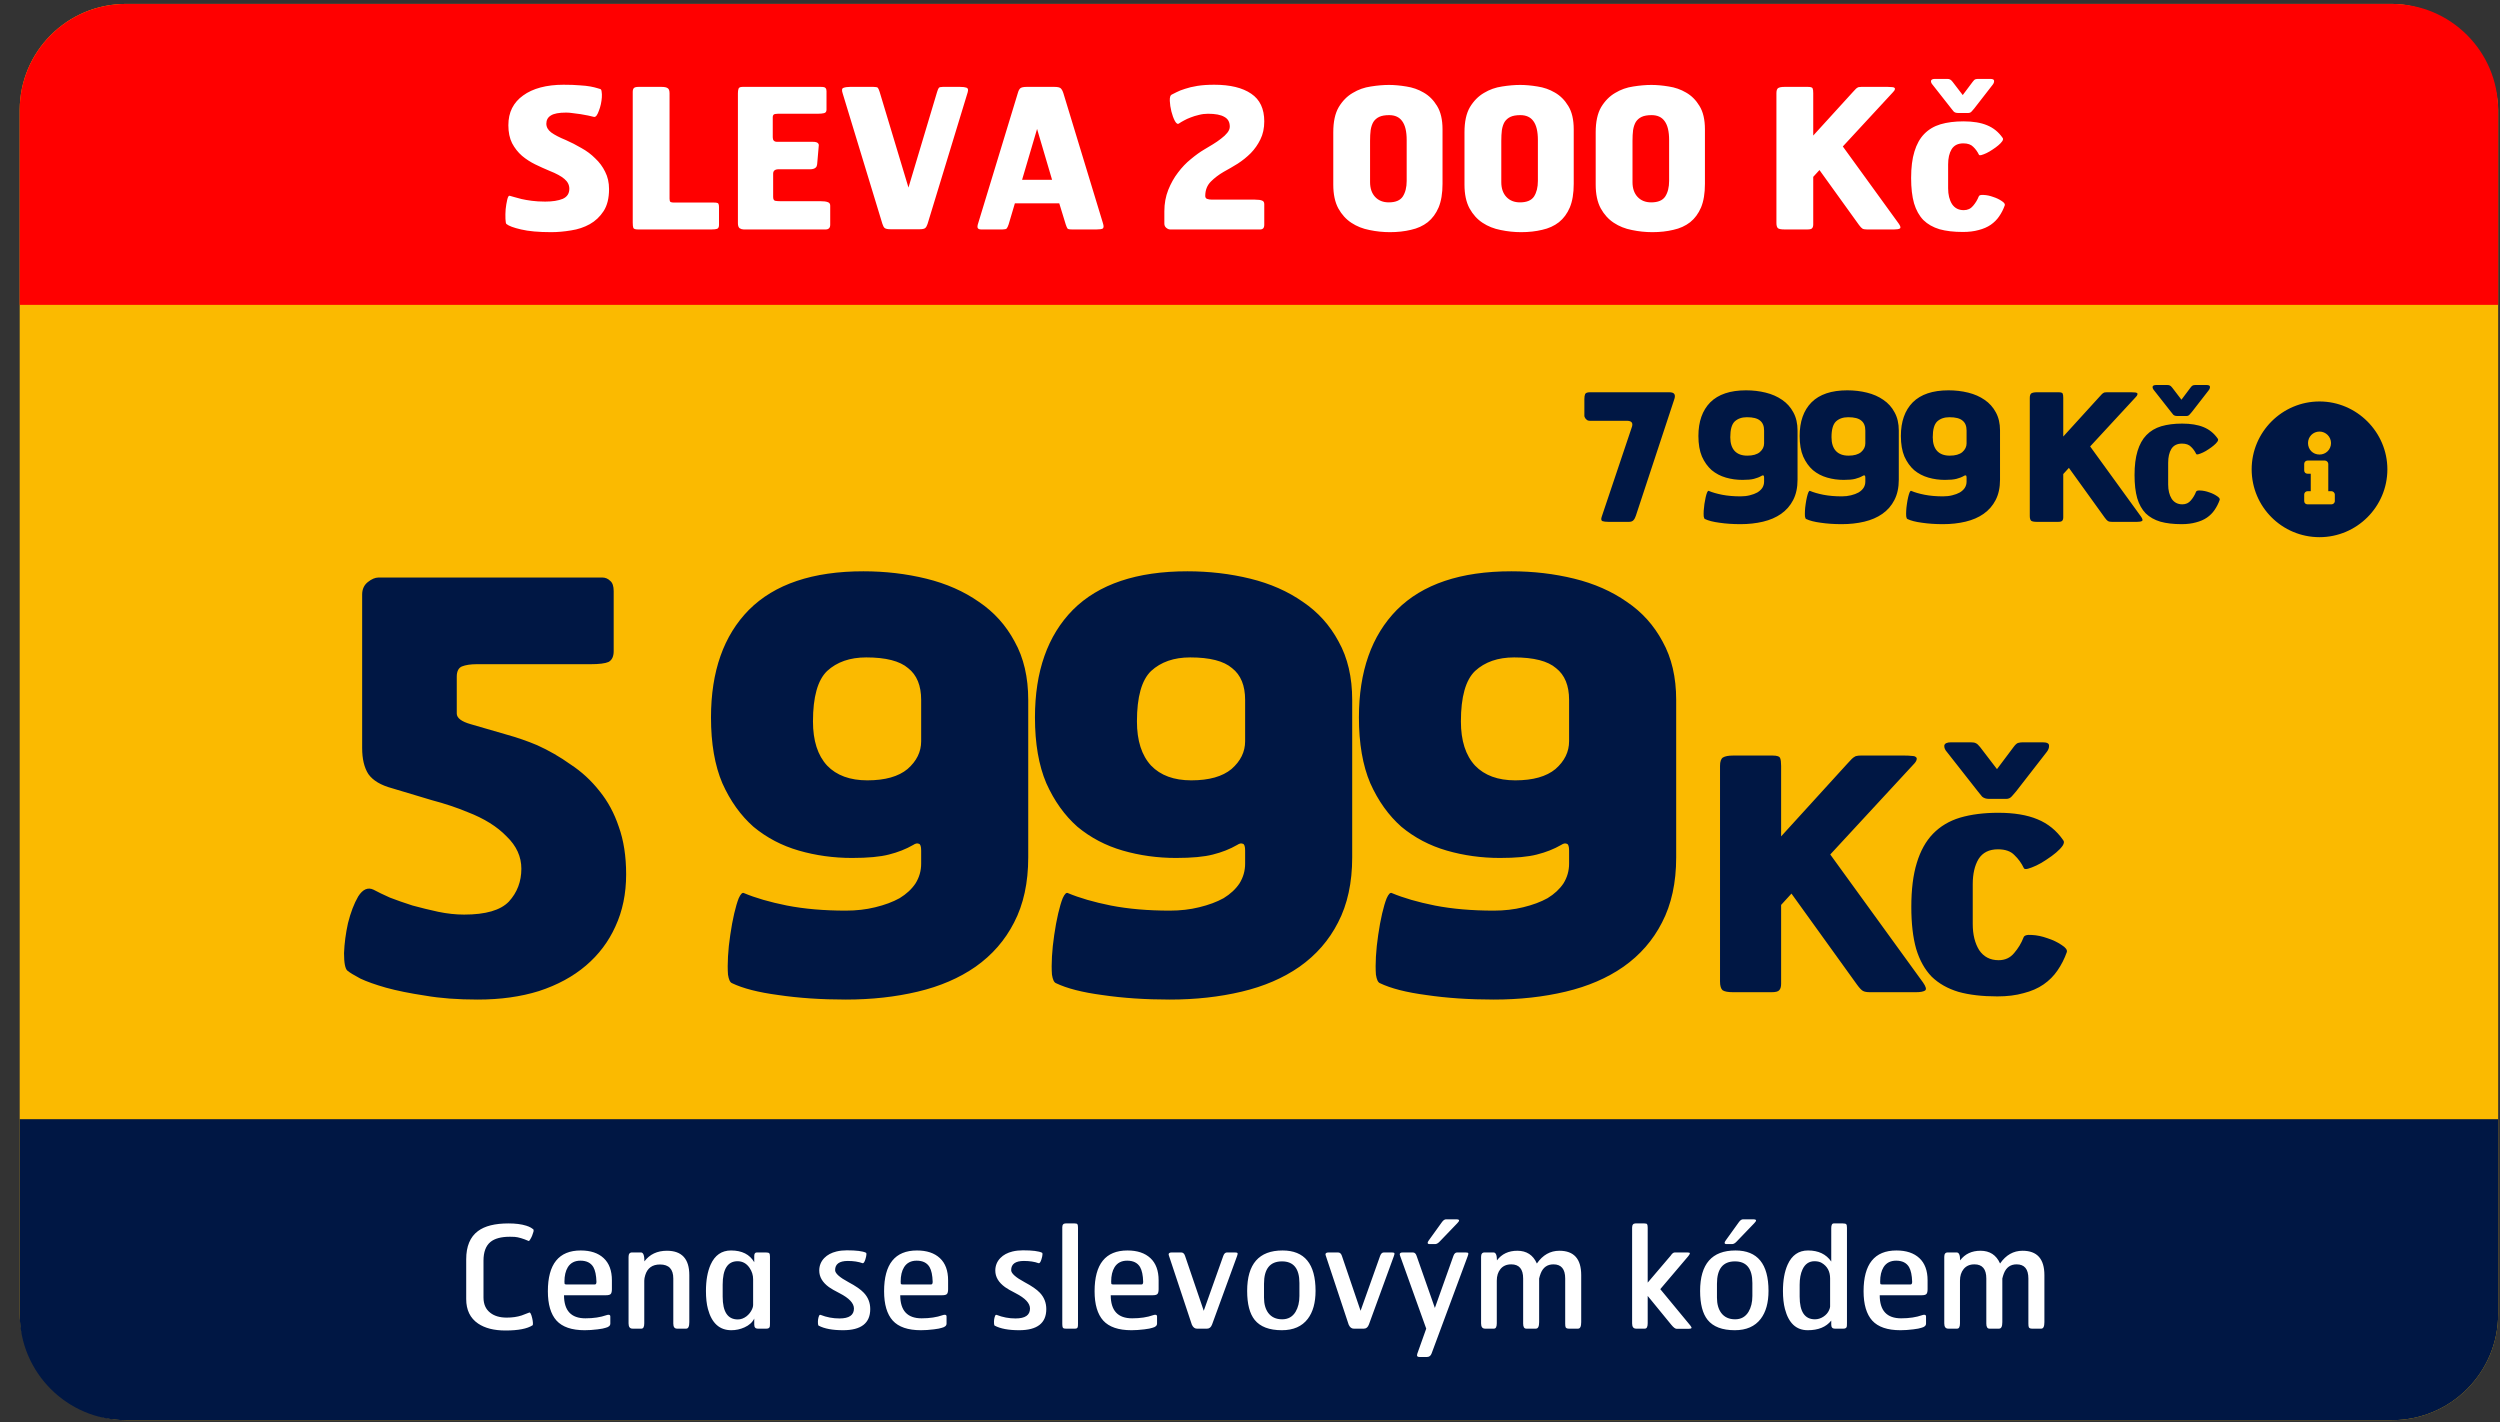
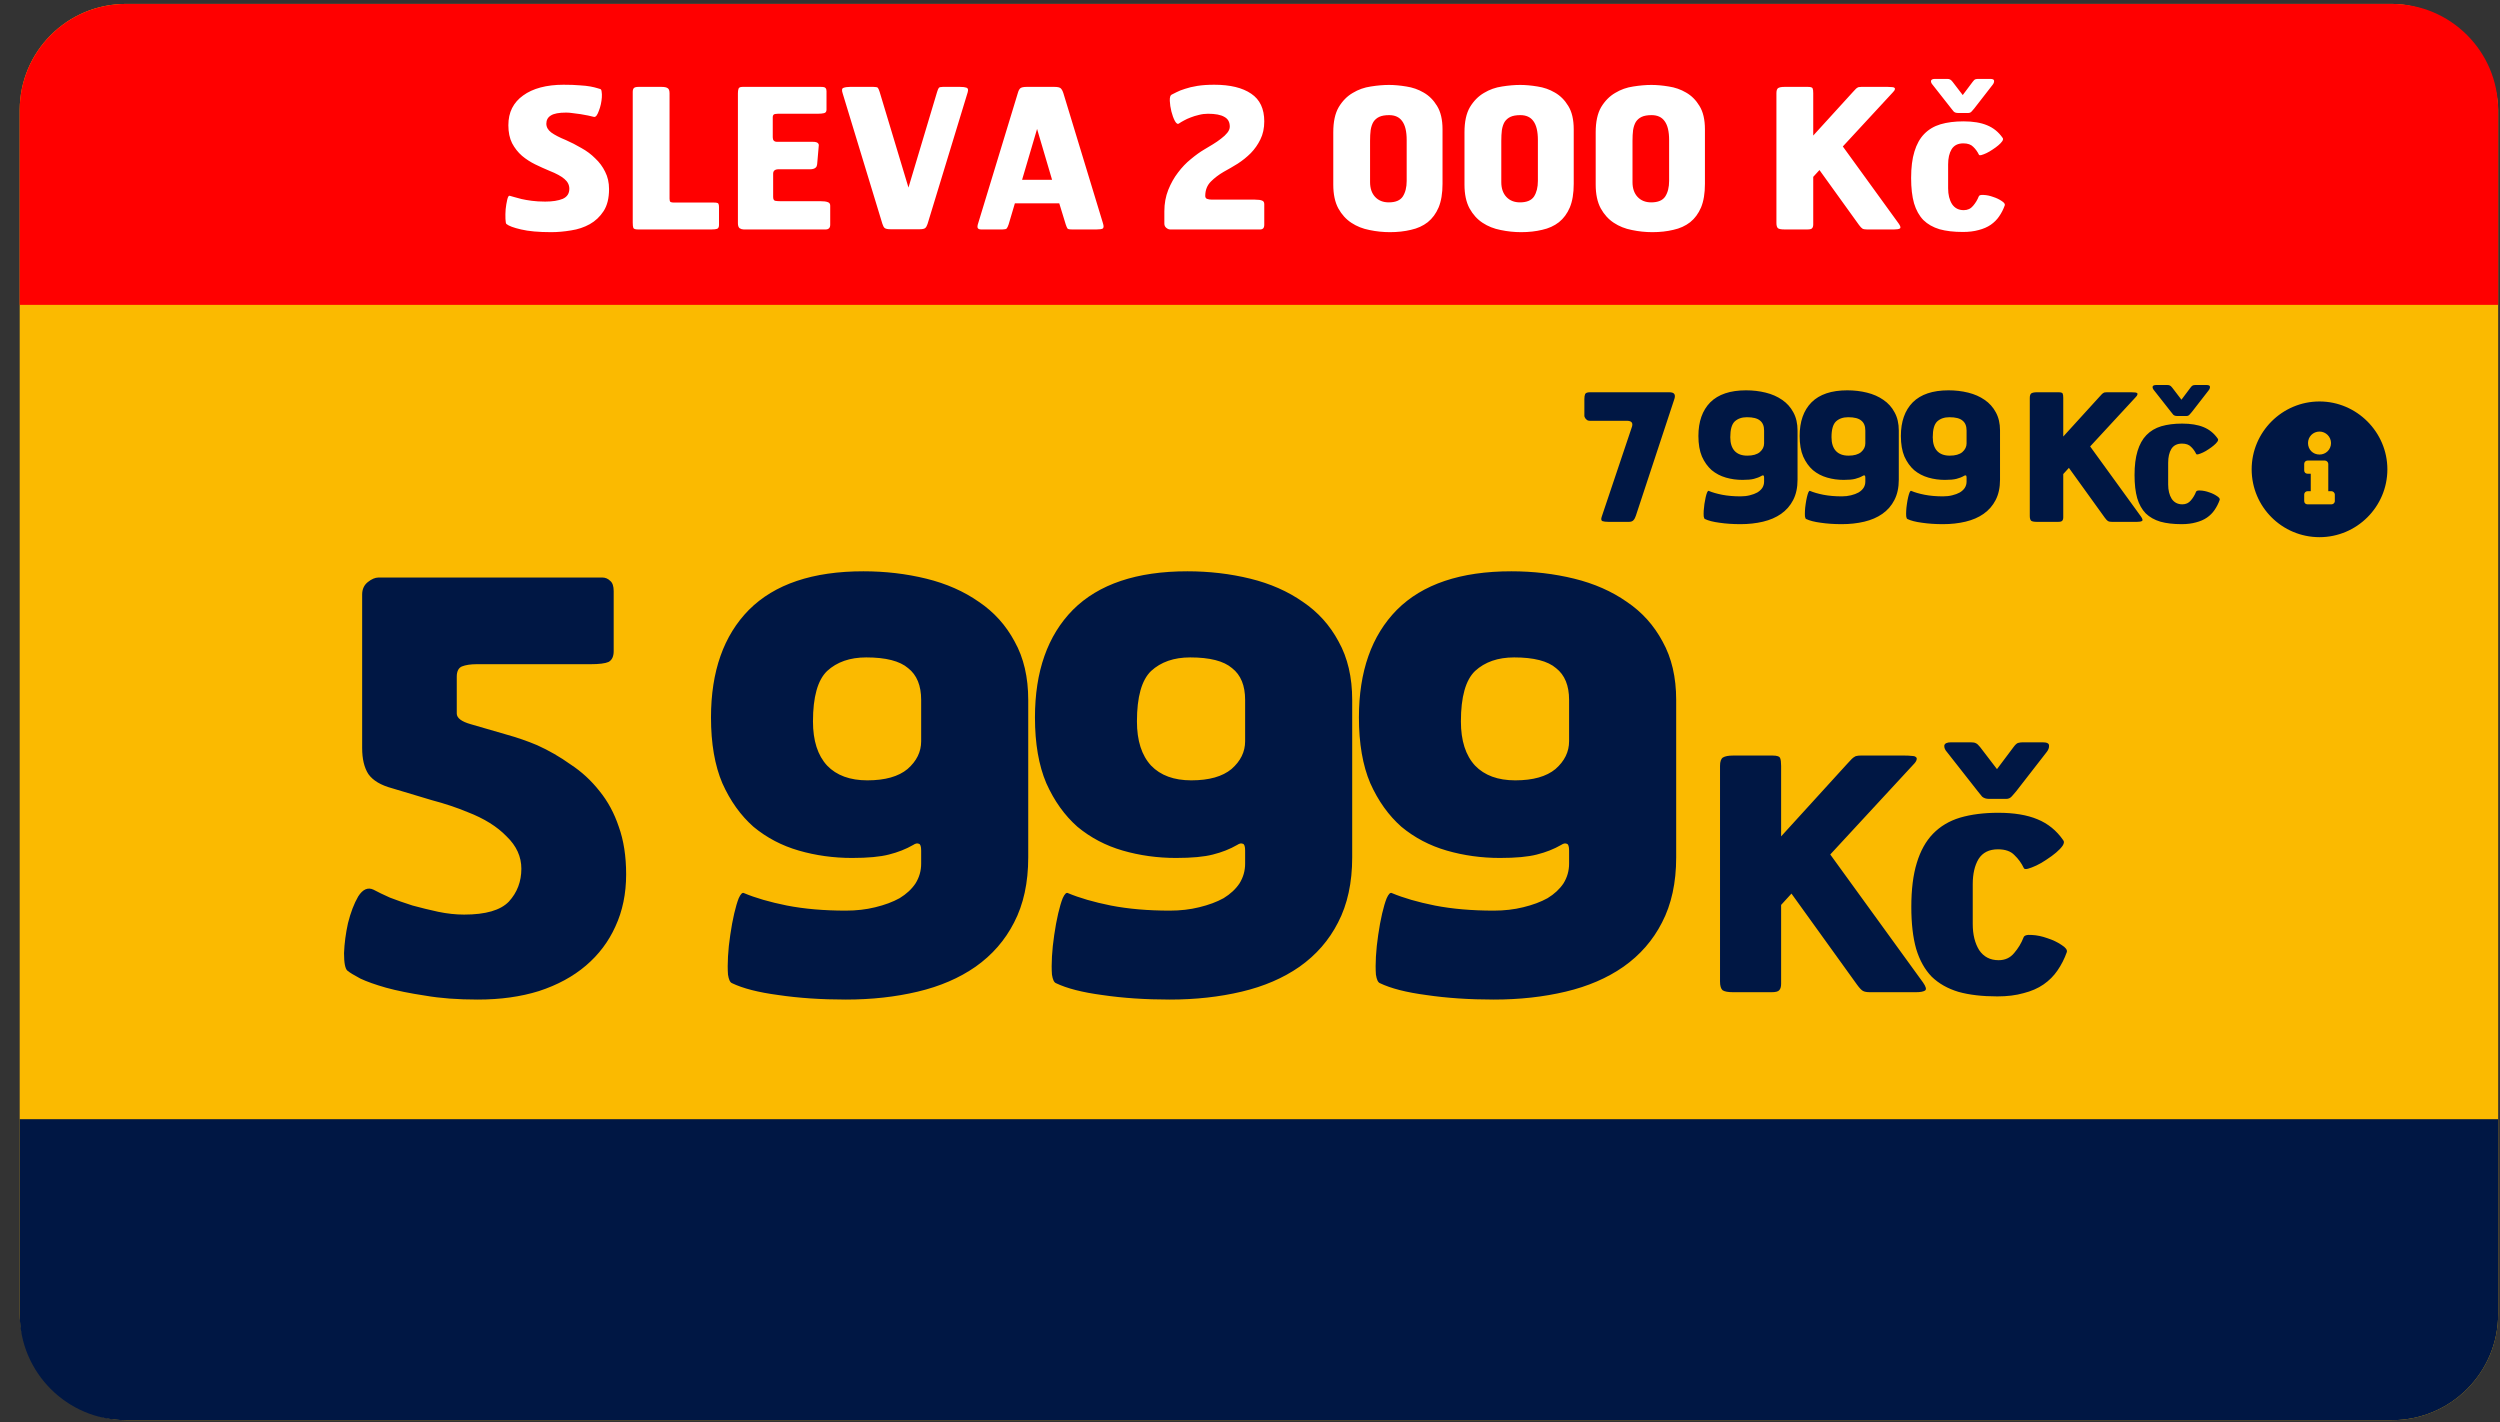
<svg xmlns="http://www.w3.org/2000/svg" width="116" height="66" viewBox="0 0 116 66" fill="none">
  <rect x="0" y="0" width="116" height="66" fill="#333333" stroke="none" />
  <rect x="0.914" y="0.182" width="115" height="65.714" rx="4.929" fill="#FBBA00" />
  <path d="M0.914 5.11C0.914 2.388 3.121 0.182 5.843 0.182H110.986C113.708 0.182 115.914 2.388 115.914 5.11V14.146H0.914V5.11Z" fill="#FF0000" />
  <path d="M115.914 60.967C115.914 63.689 113.708 65.896 110.986 65.896L5.843 65.896C3.121 65.896 0.914 63.689 0.914 60.967L0.914 51.931L115.914 51.931L115.914 60.967Z" fill="#001744" />
  <path d="M28.26 8.775C28.26 9.197 28.175 9.537 28.007 9.796C27.838 10.055 27.624 10.257 27.365 10.402C27.106 10.546 26.817 10.643 26.498 10.691C26.179 10.745 25.871 10.772 25.576 10.772C24.992 10.772 24.525 10.73 24.176 10.646C23.832 10.567 23.607 10.483 23.498 10.393C23.474 10.375 23.459 10.296 23.453 10.158C23.447 10.013 23.45 9.863 23.462 9.706C23.48 9.543 23.504 9.399 23.534 9.272C23.564 9.14 23.601 9.076 23.643 9.082C23.703 9.095 23.778 9.116 23.869 9.146C23.965 9.17 24.076 9.2 24.203 9.236C24.335 9.266 24.492 9.293 24.673 9.317C24.853 9.341 25.061 9.354 25.296 9.354C25.634 9.354 25.905 9.311 26.109 9.227C26.314 9.137 26.417 8.98 26.417 8.757C26.417 8.582 26.341 8.432 26.191 8.305C26.046 8.179 25.814 8.052 25.495 7.926C25.278 7.836 25.058 7.736 24.835 7.628C24.613 7.519 24.408 7.387 24.221 7.23C24.034 7.067 23.881 6.872 23.76 6.643C23.646 6.414 23.588 6.137 23.588 5.812C23.588 5.51 23.646 5.245 23.76 5.016C23.881 4.781 24.052 4.586 24.275 4.429C24.498 4.266 24.766 4.143 25.079 4.059C25.399 3.974 25.754 3.932 26.145 3.932C26.441 3.932 26.691 3.941 26.895 3.959C27.1 3.971 27.266 3.989 27.392 4.013C27.525 4.038 27.627 4.062 27.7 4.086C27.772 4.104 27.823 4.119 27.853 4.131C27.889 4.143 27.91 4.185 27.916 4.257C27.929 4.33 27.932 4.417 27.925 4.519C27.919 4.616 27.904 4.721 27.88 4.836C27.856 4.944 27.826 5.044 27.79 5.134C27.76 5.224 27.724 5.3 27.682 5.36C27.639 5.414 27.597 5.435 27.555 5.423C27.483 5.405 27.392 5.384 27.284 5.36C27.176 5.336 27.061 5.315 26.941 5.297C26.826 5.278 26.709 5.263 26.588 5.251C26.474 5.233 26.368 5.224 26.272 5.224C25.935 5.224 25.697 5.269 25.558 5.36C25.42 5.444 25.35 5.571 25.35 5.739C25.35 5.896 25.426 6.031 25.576 6.146C25.733 6.26 25.959 6.378 26.254 6.498C26.501 6.607 26.742 6.73 26.977 6.869C27.218 7.001 27.432 7.161 27.618 7.348C27.811 7.528 27.965 7.736 28.079 7.971C28.2 8.206 28.26 8.474 28.26 8.775ZM33.362 10.438C33.362 10.534 33.332 10.594 33.272 10.618C33.217 10.637 33.136 10.646 33.028 10.646H29.594C29.474 10.646 29.404 10.621 29.386 10.573C29.368 10.525 29.359 10.444 29.359 10.329V4.266C29.359 4.182 29.377 4.122 29.413 4.086C29.449 4.05 29.519 4.032 29.621 4.032H30.705C30.838 4.032 30.931 4.053 30.985 4.095C31.04 4.131 31.067 4.209 31.067 4.33V9.227C31.067 9.299 31.082 9.348 31.112 9.372C31.148 9.39 31.202 9.399 31.275 9.399H33.136C33.25 9.399 33.317 9.417 33.335 9.453C33.353 9.489 33.362 9.54 33.362 9.607V10.438ZM38.522 10.429C38.522 10.507 38.501 10.564 38.458 10.601C38.422 10.631 38.38 10.646 38.332 10.646H34.501C34.441 10.646 34.38 10.628 34.32 10.591C34.266 10.549 34.239 10.471 34.239 10.357V4.33C34.239 4.245 34.248 4.176 34.266 4.122C34.284 4.062 34.344 4.032 34.447 4.032H38.106C38.214 4.032 38.281 4.05 38.305 4.086C38.335 4.116 38.35 4.164 38.35 4.23V5.089C38.35 5.179 38.311 5.233 38.233 5.251C38.16 5.269 38.061 5.278 37.934 5.278H36.091C35.989 5.278 35.922 5.293 35.892 5.324C35.868 5.354 35.856 5.387 35.856 5.423V6.372C35.856 6.51 35.922 6.58 36.055 6.58H37.708C37.835 6.58 37.916 6.601 37.952 6.643C37.989 6.679 38.001 6.724 37.989 6.778L37.916 7.619C37.91 7.685 37.889 7.736 37.853 7.772C37.823 7.802 37.784 7.823 37.736 7.836C37.693 7.848 37.648 7.854 37.6 7.854C37.558 7.854 37.519 7.854 37.483 7.854H36.127C35.959 7.854 35.874 7.923 35.874 8.061V9.137C35.874 9.239 35.904 9.299 35.965 9.317C36.031 9.329 36.106 9.335 36.19 9.335H38.061C38.223 9.335 38.341 9.351 38.413 9.381C38.486 9.405 38.522 9.459 38.522 9.543V10.429ZM43.038 10.393C43.008 10.483 42.972 10.546 42.93 10.582C42.888 10.618 42.8 10.637 42.668 10.637H41.322C41.189 10.637 41.099 10.618 41.05 10.582C41.008 10.546 40.972 10.48 40.942 10.384L39.099 4.33C39.05 4.185 39.063 4.101 39.135 4.077C39.213 4.047 39.312 4.032 39.433 4.032H40.535C40.644 4.032 40.71 4.047 40.734 4.077C40.758 4.107 40.785 4.17 40.816 4.266L42.153 8.703L43.481 4.266C43.511 4.17 43.538 4.107 43.562 4.077C43.586 4.047 43.647 4.032 43.743 4.032H44.556C44.683 4.032 44.779 4.044 44.845 4.068C44.918 4.092 44.936 4.164 44.9 4.285L43.038 10.393ZM51.174 10.348C51.222 10.492 51.217 10.579 51.156 10.61C51.102 10.634 51.012 10.646 50.885 10.646H49.729C49.62 10.646 49.554 10.631 49.53 10.601C49.506 10.564 49.479 10.501 49.449 10.411L49.15 9.435H47.09L46.801 10.411C46.771 10.501 46.741 10.564 46.711 10.601C46.681 10.631 46.617 10.646 46.521 10.646H45.518C45.452 10.646 45.404 10.628 45.373 10.591C45.343 10.549 45.349 10.468 45.391 10.348L47.226 4.321C47.256 4.212 47.295 4.137 47.343 4.095C47.397 4.053 47.491 4.032 47.623 4.032H48.933C49.072 4.032 49.165 4.053 49.214 4.095C49.262 4.137 49.304 4.212 49.34 4.321L51.174 10.348ZM48.12 5.983L47.425 8.342H48.816L48.12 5.983ZM58.662 10.429C58.662 10.507 58.644 10.564 58.608 10.601C58.578 10.631 58.538 10.646 58.49 10.646H54.289C54.234 10.646 54.177 10.621 54.117 10.573C54.057 10.525 54.026 10.459 54.026 10.375V9.805C54.026 9.444 54.087 9.113 54.207 8.811C54.328 8.51 54.478 8.242 54.659 8.007C54.84 7.766 55.038 7.558 55.255 7.384C55.472 7.203 55.677 7.055 55.87 6.941C56.002 6.863 56.138 6.781 56.276 6.697C56.415 6.613 56.541 6.525 56.656 6.435C56.776 6.345 56.873 6.254 56.945 6.164C57.023 6.068 57.062 5.971 57.062 5.875C57.062 5.664 56.978 5.513 56.809 5.423C56.647 5.327 56.394 5.278 56.05 5.278C55.906 5.278 55.764 5.296 55.626 5.333C55.493 5.363 55.367 5.402 55.246 5.45C55.132 5.492 55.026 5.54 54.93 5.595C54.84 5.643 54.764 5.688 54.704 5.73C54.644 5.772 54.581 5.733 54.514 5.613C54.448 5.486 54.394 5.339 54.352 5.17C54.31 5.001 54.286 4.839 54.279 4.682C54.273 4.519 54.301 4.423 54.361 4.393C54.415 4.363 54.493 4.324 54.596 4.275C54.698 4.221 54.828 4.17 54.984 4.122C55.141 4.068 55.331 4.022 55.554 3.986C55.776 3.95 56.038 3.932 56.34 3.932C57.081 3.932 57.653 4.071 58.056 4.348C58.46 4.619 58.662 5.047 58.662 5.631C58.662 5.95 58.602 6.23 58.481 6.471C58.367 6.706 58.219 6.917 58.038 7.104C57.858 7.284 57.656 7.447 57.433 7.592C57.21 7.73 56.993 7.857 56.782 7.971C56.553 8.104 56.355 8.254 56.186 8.423C56.017 8.592 55.93 8.805 55.924 9.064C55.918 9.149 55.945 9.203 56.005 9.227C56.066 9.251 56.144 9.263 56.24 9.263H58.228C58.385 9.263 58.496 9.278 58.562 9.308C58.629 9.332 58.662 9.387 58.662 9.471V10.429ZM66.933 8.531C66.933 8.971 66.872 9.335 66.752 9.625C66.631 9.908 66.463 10.137 66.246 10.311C66.029 10.48 65.77 10.598 65.469 10.664C65.174 10.736 64.848 10.772 64.493 10.772C64.174 10.772 63.857 10.739 63.544 10.673C63.231 10.613 62.951 10.501 62.704 10.338C62.457 10.176 62.255 9.953 62.098 9.67C61.942 9.381 61.864 9.013 61.864 8.567V6.137C61.864 5.649 61.948 5.26 62.117 4.971C62.291 4.682 62.508 4.462 62.767 4.312C63.026 4.155 63.306 4.056 63.607 4.013C63.908 3.965 64.189 3.941 64.448 3.941C64.695 3.941 64.963 3.965 65.252 4.013C65.541 4.056 65.809 4.149 66.056 4.294C66.309 4.438 66.517 4.646 66.68 4.917C66.848 5.188 66.933 5.55 66.933 6.001V8.531ZM65.27 6.498C65.27 6.101 65.201 5.809 65.062 5.622C64.93 5.435 64.728 5.342 64.457 5.342C64.264 5.342 64.11 5.369 63.996 5.423C63.881 5.477 63.791 5.556 63.725 5.658C63.665 5.76 63.622 5.887 63.598 6.037C63.58 6.182 63.571 6.348 63.571 6.534V8.45C63.571 8.739 63.65 8.968 63.806 9.137C63.963 9.305 64.174 9.39 64.439 9.39C64.752 9.39 64.969 9.299 65.089 9.119C65.21 8.932 65.27 8.691 65.27 8.396V6.498ZM73.021 8.531C73.021 8.971 72.961 9.335 72.84 9.625C72.72 9.908 72.551 10.137 72.334 10.311C72.117 10.48 71.858 10.598 71.557 10.664C71.262 10.736 70.937 10.772 70.581 10.772C70.262 10.772 69.946 10.739 69.633 10.673C69.319 10.613 69.039 10.501 68.792 10.338C68.545 10.176 68.344 9.953 68.187 9.67C68.03 9.381 67.952 9.013 67.952 8.567V6.137C67.952 5.649 68.036 5.26 68.205 4.971C68.38 4.682 68.597 4.462 68.856 4.312C69.115 4.155 69.395 4.056 69.696 4.013C69.997 3.965 70.277 3.941 70.536 3.941C70.783 3.941 71.051 3.965 71.34 4.013C71.629 4.056 71.898 4.149 72.144 4.294C72.397 4.438 72.605 4.646 72.768 4.917C72.937 5.188 73.021 5.55 73.021 6.001V8.531ZM71.358 6.498C71.358 6.101 71.289 5.809 71.151 5.622C71.018 5.435 70.816 5.342 70.545 5.342C70.353 5.342 70.199 5.369 70.084 5.423C69.97 5.477 69.88 5.556 69.813 5.658C69.753 5.76 69.711 5.887 69.687 6.037C69.669 6.182 69.66 6.348 69.66 6.534V8.45C69.66 8.739 69.738 8.968 69.895 9.137C70.051 9.305 70.262 9.39 70.527 9.39C70.84 9.39 71.057 9.299 71.178 9.119C71.298 8.932 71.358 8.691 71.358 8.396V6.498ZM79.109 8.531C79.109 8.971 79.049 9.335 78.929 9.625C78.808 9.908 78.64 10.137 78.423 10.311C78.206 10.48 77.947 10.598 77.646 10.664C77.351 10.736 77.025 10.772 76.67 10.772C76.351 10.772 76.034 10.739 75.721 10.673C75.408 10.613 75.128 10.501 74.881 10.338C74.634 10.176 74.432 9.953 74.275 9.67C74.119 9.381 74.04 9.013 74.04 8.567V6.137C74.04 5.649 74.125 5.26 74.293 4.971C74.468 4.682 74.685 4.462 74.944 4.312C75.203 4.155 75.483 4.056 75.784 4.013C76.086 3.965 76.366 3.941 76.625 3.941C76.872 3.941 77.14 3.965 77.429 4.013C77.718 4.056 77.986 4.149 78.233 4.294C78.486 4.438 78.694 4.646 78.856 4.917C79.025 5.188 79.109 5.55 79.109 6.001V8.531ZM77.447 6.498C77.447 6.101 77.378 5.809 77.239 5.622C77.107 5.435 76.905 5.342 76.634 5.342C76.441 5.342 76.287 5.369 76.173 5.423C76.058 5.477 75.968 5.556 75.902 5.658C75.842 5.76 75.799 5.887 75.775 6.037C75.757 6.182 75.748 6.348 75.748 6.534V8.45C75.748 8.739 75.826 8.968 75.983 9.137C76.14 9.305 76.351 9.39 76.616 9.39C76.929 9.39 77.146 9.299 77.266 9.119C77.387 8.932 77.447 8.691 77.447 8.396V6.498ZM88.101 10.375C88.185 10.495 88.203 10.57 88.155 10.601C88.107 10.631 88.022 10.646 87.902 10.646H86.619C86.528 10.646 86.462 10.634 86.42 10.61C86.378 10.585 86.324 10.528 86.257 10.438L84.423 7.89L84.134 8.206V10.411C84.134 10.495 84.116 10.555 84.08 10.591C84.05 10.628 83.98 10.646 83.872 10.646H82.788C82.649 10.646 82.553 10.628 82.499 10.591C82.45 10.549 82.426 10.468 82.426 10.348V4.321C82.426 4.2 82.453 4.122 82.507 4.086C82.568 4.05 82.661 4.032 82.788 4.032H83.899C84.019 4.032 84.089 4.056 84.107 4.104C84.125 4.146 84.134 4.218 84.134 4.321V6.29L85.977 4.266C86.031 4.206 86.074 4.161 86.104 4.131C86.134 4.101 86.161 4.08 86.185 4.068C86.209 4.05 86.233 4.041 86.257 4.041C86.281 4.035 86.315 4.032 86.357 4.032H87.595C87.661 4.032 87.721 4.035 87.775 4.041C87.829 4.041 87.869 4.05 87.893 4.068C87.923 4.086 87.932 4.113 87.92 4.149C87.914 4.185 87.881 4.233 87.82 4.294L85.507 6.796L88.101 10.375ZM93.022 9.525C92.956 9.712 92.869 9.884 92.76 10.04C92.658 10.191 92.528 10.32 92.372 10.429C92.215 10.537 92.028 10.618 91.812 10.673C91.601 10.733 91.357 10.763 91.08 10.763C90.658 10.763 90.297 10.721 89.995 10.637C89.694 10.546 89.444 10.405 89.246 10.212C89.053 10.013 88.908 9.754 88.812 9.435C88.721 9.116 88.676 8.724 88.676 8.26C88.676 7.772 88.727 7.363 88.83 7.031C88.932 6.694 89.083 6.423 89.282 6.218C89.486 6.007 89.739 5.857 90.041 5.766C90.348 5.676 90.703 5.631 91.107 5.631C91.547 5.631 91.911 5.691 92.2 5.812C92.495 5.932 92.736 6.128 92.923 6.399C92.953 6.435 92.947 6.486 92.905 6.552C92.863 6.613 92.802 6.676 92.724 6.742C92.646 6.808 92.556 6.875 92.453 6.941C92.357 7.007 92.263 7.061 92.173 7.104C92.083 7.146 92.004 7.176 91.938 7.194C91.872 7.212 91.833 7.206 91.821 7.176C91.754 7.037 91.667 6.917 91.559 6.814C91.456 6.706 91.303 6.652 91.098 6.652C90.851 6.652 90.67 6.742 90.556 6.923C90.447 7.104 90.393 7.339 90.393 7.628V8.739C90.393 9.034 90.453 9.278 90.574 9.471C90.7 9.658 90.881 9.751 91.116 9.751C91.297 9.751 91.441 9.685 91.55 9.552C91.664 9.42 91.751 9.275 91.812 9.119C91.83 9.058 91.908 9.034 92.046 9.046C92.185 9.052 92.33 9.082 92.48 9.137C92.631 9.185 92.763 9.248 92.878 9.326C92.992 9.399 93.04 9.465 93.022 9.525ZM91.604 5.034C91.568 5.077 91.528 5.122 91.486 5.17C91.444 5.218 91.393 5.242 91.333 5.242H90.845C90.766 5.242 90.703 5.221 90.655 5.179C90.613 5.131 90.574 5.083 90.538 5.034L89.679 3.941C89.619 3.875 89.592 3.812 89.598 3.751C89.61 3.691 89.673 3.661 89.788 3.661H90.339C90.405 3.661 90.453 3.67 90.483 3.688C90.513 3.7 90.553 3.736 90.601 3.797L91.071 4.411L91.531 3.797C91.58 3.73 91.622 3.691 91.658 3.679C91.7 3.667 91.745 3.661 91.793 3.661H92.345C92.465 3.661 92.525 3.691 92.525 3.751C92.531 3.812 92.507 3.875 92.453 3.941L91.604 5.034Z" fill="white" />
  <path d="M29.053 40.571C29.053 41.465 28.887 42.271 28.554 42.989C28.238 43.69 27.783 44.295 27.187 44.803C26.591 45.311 25.864 45.706 25.005 45.986C24.164 46.249 23.218 46.38 22.166 46.38C21.238 46.38 20.423 46.319 19.722 46.196C19.021 46.091 18.416 45.968 17.908 45.828C17.418 45.688 17.023 45.548 16.725 45.408C16.427 45.25 16.226 45.127 16.121 45.04C16.016 44.952 15.963 44.68 15.963 44.225C15.981 43.769 16.042 43.305 16.147 42.832C16.27 42.341 16.427 41.929 16.62 41.596C16.831 41.263 17.067 41.158 17.33 41.281C17.523 41.386 17.777 41.508 18.092 41.649C18.408 41.771 18.758 41.894 19.144 42.017C19.529 42.122 19.923 42.218 20.326 42.306C20.747 42.394 21.15 42.437 21.536 42.437C22.535 42.437 23.227 42.236 23.612 41.833C23.998 41.412 24.191 40.904 24.191 40.308C24.191 39.747 23.963 39.248 23.507 38.81C23.069 38.354 22.464 37.977 21.693 37.68C21.185 37.469 20.633 37.285 20.037 37.128C19.442 36.952 18.828 36.768 18.197 36.576C17.672 36.435 17.304 36.216 17.093 35.918C16.901 35.62 16.804 35.218 16.804 34.709V27.586C16.804 27.34 16.892 27.148 17.067 27.008C17.242 26.867 17.409 26.797 17.567 26.797H27.949C28.09 26.797 28.212 26.85 28.317 26.955C28.422 27.043 28.475 27.2 28.475 27.428V30.214C28.475 30.46 28.396 30.626 28.238 30.714C28.081 30.784 27.8 30.819 27.397 30.819H22.114C21.834 30.819 21.606 30.854 21.43 30.924C21.273 30.994 21.194 31.152 21.194 31.397V33.106C21.194 33.316 21.413 33.483 21.851 33.605C22.447 33.781 22.99 33.938 23.481 34.078C23.989 34.219 24.471 34.385 24.927 34.578C25.47 34.823 25.987 35.121 26.477 35.472C26.985 35.804 27.432 36.216 27.818 36.707C28.203 37.18 28.501 37.732 28.712 38.363C28.939 38.994 29.053 39.73 29.053 40.571ZM47.71 39.782C47.71 40.956 47.491 41.964 47.053 42.805C46.633 43.629 46.037 44.312 45.266 44.856C44.512 45.381 43.618 45.767 42.584 46.012C41.551 46.258 40.438 46.38 39.246 46.38C38.107 46.38 37.065 46.31 36.118 46.17C35.19 46.047 34.471 45.863 33.963 45.618C33.875 45.583 33.814 45.451 33.779 45.224C33.761 44.978 33.761 44.698 33.779 44.382C33.796 44.067 33.831 43.734 33.884 43.384C33.937 43.016 33.998 42.683 34.068 42.385C34.138 42.087 34.208 41.85 34.278 41.675C34.366 41.482 34.445 41.403 34.515 41.438C35.058 41.666 35.724 41.859 36.513 42.017C37.319 42.174 38.23 42.253 39.246 42.253C39.737 42.253 40.193 42.201 40.613 42.096C41.051 41.99 41.428 41.85 41.743 41.675C42.059 41.482 42.304 41.254 42.479 40.992C42.655 40.711 42.742 40.404 42.742 40.072V39.467C42.742 39.274 42.707 39.169 42.637 39.152C42.567 39.117 42.479 39.134 42.374 39.204C42.041 39.397 41.664 39.546 41.244 39.651C40.841 39.756 40.271 39.809 39.535 39.809C38.677 39.809 37.853 39.695 37.065 39.467C36.276 39.239 35.575 38.871 34.962 38.363C34.366 37.837 33.884 37.163 33.516 36.339C33.166 35.515 32.99 34.499 32.99 33.29C32.99 31.152 33.577 29.487 34.751 28.296C35.943 27.104 37.713 26.508 40.061 26.508C41.078 26.508 42.05 26.622 42.979 26.85C43.908 27.078 44.722 27.437 45.423 27.928C46.124 28.401 46.676 29.014 47.079 29.768C47.5 30.521 47.71 31.424 47.71 32.475V39.782ZM42.742 32.475C42.742 31.809 42.541 31.318 42.138 31.003C41.752 30.67 41.104 30.504 40.193 30.504C39.439 30.504 38.834 30.714 38.379 31.134C37.941 31.555 37.722 32.335 37.722 33.474C37.722 34.368 37.941 35.051 38.379 35.524C38.817 35.98 39.439 36.208 40.245 36.208C41.069 36.208 41.691 36.032 42.111 35.682C42.532 35.314 42.742 34.885 42.742 34.394V32.475ZM62.742 39.782C62.742 40.956 62.523 41.964 62.085 42.805C61.665 43.629 61.069 44.312 60.298 44.856C59.544 45.381 58.651 45.767 57.617 46.012C56.583 46.258 55.47 46.38 54.278 46.38C53.139 46.38 52.097 46.31 51.15 46.17C50.222 46.047 49.503 45.863 48.995 45.618C48.907 45.583 48.846 45.451 48.811 45.224C48.793 44.978 48.793 44.698 48.811 44.382C48.828 44.067 48.864 43.734 48.916 43.384C48.969 43.016 49.03 42.683 49.1 42.385C49.17 42.087 49.24 41.85 49.31 41.675C49.398 41.482 49.477 41.403 49.547 41.438C50.09 41.666 50.756 41.859 51.545 42.017C52.351 42.174 53.262 42.253 54.278 42.253C54.769 42.253 55.225 42.201 55.645 42.096C56.083 41.99 56.46 41.85 56.776 41.675C57.091 41.482 57.336 41.254 57.511 40.992C57.687 40.711 57.774 40.404 57.774 40.072V39.467C57.774 39.274 57.739 39.169 57.669 39.152C57.599 39.117 57.511 39.134 57.406 39.204C57.073 39.397 56.697 39.546 56.276 39.651C55.873 39.756 55.303 39.809 54.568 39.809C53.709 39.809 52.885 39.695 52.097 39.467C51.308 39.239 50.607 38.871 49.994 38.363C49.398 37.837 48.916 37.163 48.548 36.339C48.198 35.515 48.022 34.499 48.022 33.29C48.022 31.152 48.609 29.487 49.783 28.296C50.975 27.104 52.745 26.508 55.093 26.508C56.11 26.508 57.082 26.622 58.011 26.85C58.94 27.078 59.755 27.437 60.456 27.928C61.156 28.401 61.708 29.014 62.111 29.768C62.532 30.521 62.742 31.424 62.742 32.475V39.782ZM57.774 32.475C57.774 31.809 57.573 31.318 57.17 31.003C56.784 30.67 56.136 30.504 55.225 30.504C54.471 30.504 53.867 30.714 53.411 31.134C52.973 31.555 52.754 32.335 52.754 33.474C52.754 34.368 52.973 35.051 53.411 35.524C53.849 35.98 54.471 36.208 55.277 36.208C56.101 36.208 56.723 36.032 57.144 35.682C57.564 35.314 57.774 34.885 57.774 34.394V32.475ZM77.775 39.782C77.775 40.956 77.555 41.964 77.117 42.805C76.697 43.629 76.101 44.312 75.33 44.856C74.576 45.381 73.683 45.767 72.649 46.012C71.615 46.258 70.502 46.38 69.311 46.38C68.171 46.38 67.129 46.31 66.183 46.17C65.254 46.047 64.535 45.863 64.027 45.618C63.939 45.583 63.878 45.451 63.843 45.224C63.825 44.978 63.825 44.698 63.843 44.382C63.861 44.067 63.896 43.734 63.948 43.384C64.001 43.016 64.062 42.683 64.132 42.385C64.202 42.087 64.272 41.85 64.343 41.675C64.43 41.482 64.509 41.403 64.579 41.438C65.122 41.666 65.788 41.859 66.577 42.017C67.383 42.174 68.294 42.253 69.311 42.253C69.801 42.253 70.257 42.201 70.677 42.096C71.115 41.99 71.492 41.85 71.808 41.675C72.123 41.482 72.368 41.254 72.544 40.992C72.719 40.711 72.806 40.404 72.806 40.072V39.467C72.806 39.274 72.771 39.169 72.701 39.152C72.631 39.117 72.544 39.134 72.439 39.204C72.106 39.397 71.729 39.546 71.308 39.651C70.905 39.756 70.336 39.809 69.6 39.809C68.741 39.809 67.917 39.695 67.129 39.467C66.34 39.239 65.639 38.871 65.026 38.363C64.43 37.837 63.948 37.163 63.58 36.339C63.23 35.515 63.054 34.499 63.054 33.29C63.054 31.152 63.642 29.487 64.816 28.296C66.007 27.104 67.777 26.508 70.125 26.508C71.142 26.508 72.114 26.622 73.043 26.85C73.972 27.078 74.787 27.437 75.488 27.928C76.189 28.401 76.741 29.014 77.144 29.768C77.564 30.521 77.775 31.424 77.775 32.475V39.782ZM72.806 32.475C72.806 31.809 72.605 31.318 72.202 31.003C71.816 30.67 71.168 30.504 70.257 30.504C69.503 30.504 68.899 30.714 68.443 31.134C68.005 31.555 67.786 32.335 67.786 33.474C67.786 34.368 68.005 35.051 68.443 35.524C68.881 35.98 69.503 36.208 70.309 36.208C71.133 36.208 71.755 36.032 72.176 35.682C72.596 35.314 72.806 34.885 72.806 34.394V32.475ZM89.229 45.588C89.369 45.788 89.399 45.913 89.319 45.963C89.239 46.013 89.099 46.038 88.899 46.038H86.769C86.619 46.038 86.509 46.018 86.439 45.978C86.369 45.938 86.279 45.843 86.169 45.693L83.124 41.463L82.644 41.988V45.648C82.644 45.788 82.614 45.888 82.554 45.948C82.504 46.008 82.389 46.038 82.209 46.038H80.409C80.179 46.038 80.019 46.008 79.929 45.948C79.849 45.878 79.809 45.743 79.809 45.543V35.538C79.809 35.338 79.854 35.208 79.944 35.148C80.044 35.088 80.199 35.058 80.409 35.058H82.254C82.454 35.058 82.569 35.098 82.599 35.178C82.629 35.248 82.644 35.368 82.644 35.538V38.808L85.704 35.448C85.794 35.348 85.864 35.273 85.914 35.223C85.964 35.173 86.009 35.138 86.049 35.118C86.089 35.088 86.129 35.073 86.169 35.073C86.209 35.063 86.264 35.058 86.334 35.058H88.389C88.499 35.058 88.599 35.063 88.689 35.073C88.779 35.073 88.844 35.088 88.884 35.118C88.934 35.148 88.949 35.193 88.929 35.253C88.919 35.313 88.864 35.393 88.764 35.493L84.924 39.648L89.229 45.588ZM95.9 44.178C95.79 44.488 95.645 44.773 95.465 45.033C95.295 45.283 95.08 45.498 94.82 45.678C94.56 45.858 94.25 45.993 93.89 46.083C93.54 46.183 93.135 46.233 92.675 46.233C91.975 46.233 91.375 46.163 90.875 46.023C90.375 45.873 89.96 45.638 89.63 45.318C89.31 44.988 89.07 44.558 88.91 44.028C88.76 43.498 88.685 42.848 88.685 42.078C88.685 41.268 88.77 40.588 88.94 40.038C89.11 39.478 89.36 39.028 89.69 38.688C90.03 38.338 90.45 38.088 90.95 37.938C91.46 37.788 92.05 37.713 92.72 37.713C93.45 37.713 94.055 37.813 94.535 38.013C95.025 38.213 95.425 38.538 95.735 38.988C95.785 39.048 95.775 39.133 95.705 39.243C95.635 39.343 95.535 39.448 95.405 39.558C95.275 39.668 95.125 39.778 94.955 39.888C94.795 39.998 94.64 40.088 94.49 40.158C94.34 40.228 94.21 40.278 94.1 40.308C93.99 40.338 93.925 40.328 93.905 40.278C93.795 40.048 93.65 39.848 93.47 39.678C93.3 39.498 93.045 39.408 92.705 39.408C92.295 39.408 91.995 39.558 91.805 39.858C91.625 40.158 91.535 40.548 91.535 41.028V42.873C91.535 43.363 91.635 43.768 91.835 44.088C92.045 44.398 92.345 44.553 92.735 44.553C93.035 44.553 93.275 44.443 93.455 44.223C93.645 44.003 93.79 43.763 93.89 43.503C93.92 43.403 94.05 43.363 94.28 43.383C94.51 43.393 94.75 43.443 95 43.533C95.25 43.613 95.47 43.718 95.66 43.848C95.85 43.968 95.93 44.078 95.9 44.178ZM93.545 36.723C93.485 36.793 93.42 36.868 93.35 36.948C93.28 37.028 93.195 37.068 93.095 37.068H92.285C92.155 37.068 92.05 37.033 91.97 36.963C91.9 36.883 91.835 36.803 91.775 36.723L90.35 34.908C90.25 34.798 90.205 34.693 90.215 34.593C90.235 34.493 90.34 34.443 90.53 34.443H91.445C91.555 34.443 91.635 34.458 91.685 34.488C91.735 34.508 91.8 34.568 91.88 34.668L92.66 35.688L93.425 34.668C93.505 34.558 93.575 34.493 93.635 34.473C93.705 34.453 93.78 34.443 93.86 34.443H94.775C94.975 34.443 95.075 34.493 95.075 34.593C95.085 34.693 95.045 34.798 94.955 34.908L93.545 36.723Z" fill="#001744" />
  <path d="M75.905 23.927C75.878 24.014 75.84 24.085 75.79 24.14C75.746 24.189 75.678 24.214 75.585 24.214H74.632C74.512 24.214 74.418 24.203 74.353 24.181C74.293 24.154 74.282 24.085 74.32 23.976L75.725 19.795C75.779 19.614 75.697 19.524 75.478 19.524H73.761C73.712 19.524 73.671 19.513 73.638 19.491C73.611 19.469 73.586 19.444 73.564 19.417C73.548 19.39 73.534 19.365 73.523 19.343C73.518 19.316 73.515 19.299 73.515 19.294V18.513C73.515 18.42 73.526 18.346 73.548 18.291C73.575 18.231 73.649 18.201 73.769 18.201H77.45C77.576 18.201 77.655 18.229 77.688 18.283C77.721 18.333 77.723 18.404 77.696 18.497L75.905 23.927ZM83.406 22.259C83.406 22.626 83.338 22.941 83.201 23.204C83.069 23.461 82.883 23.675 82.642 23.844C82.407 24.009 82.127 24.129 81.804 24.206C81.481 24.282 81.133 24.321 80.761 24.321C80.405 24.321 80.079 24.299 79.784 24.255C79.493 24.217 79.269 24.159 79.11 24.083C79.083 24.072 79.064 24.031 79.052 23.959C79.047 23.883 79.047 23.795 79.052 23.697C79.058 23.598 79.069 23.494 79.085 23.384C79.102 23.269 79.121 23.165 79.143 23.072C79.165 22.979 79.187 22.905 79.209 22.85C79.236 22.79 79.261 22.766 79.282 22.776C79.452 22.848 79.66 22.908 79.907 22.957C80.159 23.006 80.444 23.031 80.761 23.031C80.914 23.031 81.057 23.015 81.188 22.982C81.325 22.949 81.443 22.905 81.541 22.85C81.64 22.79 81.717 22.719 81.772 22.637C81.826 22.549 81.854 22.453 81.854 22.349V22.16C81.854 22.1 81.843 22.067 81.821 22.062C81.799 22.051 81.772 22.056 81.739 22.078C81.635 22.139 81.517 22.185 81.385 22.218C81.259 22.251 81.082 22.267 80.852 22.267C80.583 22.267 80.326 22.232 80.079 22.16C79.833 22.089 79.614 21.974 79.422 21.815C79.236 21.651 79.085 21.44 78.97 21.183C78.861 20.926 78.806 20.608 78.806 20.23C78.806 19.562 78.99 19.042 79.356 18.669C79.729 18.297 80.282 18.111 81.016 18.111C81.333 18.111 81.637 18.146 81.927 18.218C82.218 18.289 82.472 18.401 82.692 18.554C82.91 18.702 83.083 18.894 83.209 19.129C83.34 19.365 83.406 19.647 83.406 19.975V22.259ZM81.854 19.975C81.854 19.767 81.791 19.614 81.665 19.515C81.544 19.411 81.342 19.359 81.057 19.359C80.821 19.359 80.632 19.425 80.49 19.556C80.353 19.688 80.285 19.932 80.285 20.288C80.285 20.567 80.353 20.78 80.49 20.928C80.627 21.071 80.821 21.142 81.073 21.142C81.331 21.142 81.525 21.087 81.656 20.978C81.788 20.863 81.854 20.728 81.854 20.575V19.975ZM88.104 22.259C88.104 22.626 88.035 22.941 87.898 23.204C87.767 23.461 87.581 23.675 87.34 23.844C87.104 24.009 86.825 24.129 86.502 24.206C86.179 24.282 85.831 24.321 85.459 24.321C85.103 24.321 84.777 24.299 84.481 24.255C84.191 24.217 83.966 24.159 83.808 24.083C83.78 24.072 83.761 24.031 83.75 23.959C83.745 23.883 83.745 23.795 83.75 23.697C83.755 23.598 83.766 23.494 83.783 23.384C83.799 23.269 83.819 23.165 83.84 23.072C83.862 22.979 83.884 22.905 83.906 22.85C83.933 22.79 83.958 22.766 83.98 22.776C84.15 22.848 84.358 22.908 84.604 22.957C84.856 23.006 85.141 23.031 85.459 23.031C85.612 23.031 85.754 23.015 85.886 22.982C86.023 22.949 86.14 22.905 86.239 22.85C86.338 22.79 86.414 22.719 86.469 22.637C86.524 22.549 86.551 22.453 86.551 22.349V22.16C86.551 22.1 86.54 22.067 86.518 22.062C86.496 22.051 86.469 22.056 86.436 22.078C86.332 22.139 86.214 22.185 86.083 22.218C85.957 22.251 85.779 22.267 85.549 22.267C85.281 22.267 85.023 22.232 84.777 22.16C84.53 22.089 84.311 21.974 84.12 21.815C83.933 21.651 83.783 21.44 83.668 21.183C83.558 20.926 83.504 20.608 83.504 20.23C83.504 19.562 83.687 19.042 84.054 18.669C84.426 18.297 84.98 18.111 85.713 18.111C86.031 18.111 86.335 18.146 86.625 18.218C86.915 18.289 87.17 18.401 87.389 18.554C87.608 18.702 87.781 18.894 87.906 19.129C88.038 19.365 88.104 19.647 88.104 19.975V22.259ZM86.551 19.975C86.551 19.767 86.488 19.614 86.362 19.515C86.242 19.411 86.039 19.359 85.754 19.359C85.519 19.359 85.33 19.425 85.188 19.556C85.051 19.688 84.982 19.932 84.982 20.288C84.982 20.567 85.051 20.78 85.188 20.928C85.325 21.071 85.519 21.142 85.771 21.142C86.028 21.142 86.223 21.087 86.354 20.978C86.485 20.863 86.551 20.728 86.551 20.575V19.975ZM92.801 22.259C92.801 22.626 92.733 22.941 92.596 23.204C92.464 23.461 92.278 23.675 92.037 23.844C91.802 24.009 91.522 24.129 91.199 24.206C90.876 24.282 90.529 24.321 90.156 24.321C89.8 24.321 89.474 24.299 89.179 24.255C88.888 24.217 88.664 24.159 88.505 24.083C88.478 24.072 88.459 24.031 88.448 23.959C88.442 23.883 88.442 23.795 88.448 23.697C88.453 23.598 88.464 23.494 88.481 23.384C88.497 23.269 88.516 23.165 88.538 23.072C88.56 22.979 88.582 22.905 88.604 22.85C88.631 22.79 88.656 22.766 88.678 22.776C88.847 22.848 89.055 22.908 89.302 22.957C89.554 23.006 89.839 23.031 90.156 23.031C90.309 23.031 90.452 23.015 90.583 22.982C90.72 22.949 90.838 22.905 90.936 22.85C91.035 22.79 91.112 22.719 91.166 22.637C91.221 22.549 91.249 22.453 91.249 22.349V22.16C91.249 22.1 91.238 22.067 91.216 22.062C91.194 22.051 91.166 22.056 91.134 22.078C91.03 22.139 90.912 22.185 90.781 22.218C90.654 22.251 90.477 22.267 90.246 22.267C89.978 22.267 89.721 22.232 89.474 22.16C89.228 22.089 89.009 21.974 88.817 21.815C88.631 21.651 88.481 21.44 88.365 21.183C88.256 20.926 88.201 20.608 88.201 20.23C88.201 19.562 88.385 19.042 88.751 18.669C89.124 18.297 89.677 18.111 90.411 18.111C90.728 18.111 91.032 18.146 91.323 18.218C91.613 18.289 91.868 18.401 92.087 18.554C92.306 18.702 92.478 18.894 92.604 19.129C92.736 19.365 92.801 19.647 92.801 19.975V22.259ZM91.249 19.975C91.249 19.767 91.186 19.614 91.06 19.515C90.939 19.411 90.737 19.359 90.452 19.359C90.216 19.359 90.028 19.425 89.885 19.556C89.748 19.688 89.68 19.932 89.68 20.288C89.68 20.567 89.748 20.78 89.885 20.928C90.022 21.071 90.216 21.142 90.468 21.142C90.726 21.142 90.92 21.087 91.052 20.978C91.183 20.863 91.249 20.728 91.249 20.575V19.975ZM99.341 23.968C99.417 24.077 99.434 24.146 99.39 24.173C99.346 24.2 99.269 24.214 99.16 24.214H97.993C97.911 24.214 97.851 24.203 97.813 24.181C97.775 24.159 97.725 24.107 97.665 24.025L95.997 21.709L95.735 21.996V24C95.735 24.077 95.718 24.132 95.685 24.165C95.658 24.198 95.595 24.214 95.496 24.214H94.511C94.385 24.214 94.297 24.198 94.248 24.165C94.204 24.126 94.182 24.052 94.182 23.943V18.464C94.182 18.355 94.207 18.283 94.256 18.25C94.311 18.218 94.396 18.201 94.511 18.201H95.521C95.63 18.201 95.694 18.223 95.71 18.267C95.726 18.305 95.735 18.371 95.735 18.464V20.255L97.41 18.415C97.46 18.36 97.498 18.319 97.525 18.291C97.553 18.264 97.577 18.245 97.599 18.234C97.621 18.218 97.643 18.209 97.665 18.209C97.687 18.204 97.717 18.201 97.755 18.201H98.881C98.941 18.201 98.996 18.204 99.045 18.209C99.094 18.209 99.13 18.218 99.152 18.234C99.179 18.25 99.187 18.275 99.176 18.308C99.171 18.341 99.141 18.385 99.086 18.439L96.983 20.715L99.341 23.968ZM102.994 23.195C102.933 23.365 102.854 23.521 102.755 23.664C102.662 23.801 102.545 23.918 102.402 24.017C102.26 24.115 102.09 24.189 101.893 24.239C101.701 24.293 101.479 24.321 101.227 24.321C100.844 24.321 100.516 24.282 100.242 24.206C99.968 24.124 99.741 23.995 99.56 23.82C99.385 23.639 99.253 23.404 99.166 23.113C99.084 22.823 99.043 22.467 99.043 22.045C99.043 21.602 99.089 21.23 99.182 20.928C99.275 20.622 99.412 20.375 99.593 20.189C99.779 19.997 100.009 19.86 100.283 19.778C100.562 19.696 100.885 19.655 101.252 19.655C101.652 19.655 101.983 19.71 102.246 19.819C102.514 19.929 102.733 20.107 102.903 20.353C102.931 20.386 102.925 20.433 102.887 20.493C102.848 20.548 102.794 20.605 102.722 20.665C102.651 20.726 102.569 20.786 102.476 20.846C102.388 20.906 102.304 20.956 102.221 20.994C102.139 21.032 102.068 21.06 102.008 21.076C101.948 21.093 101.912 21.087 101.901 21.06C101.841 20.934 101.761 20.824 101.663 20.731C101.57 20.633 101.43 20.583 101.244 20.583C101.019 20.583 100.855 20.665 100.751 20.83C100.652 20.994 100.603 21.208 100.603 21.47V22.481C100.603 22.749 100.658 22.971 100.767 23.146C100.882 23.316 101.047 23.401 101.26 23.401C101.425 23.401 101.556 23.341 101.655 23.22C101.759 23.1 101.838 22.968 101.893 22.826C101.909 22.771 101.98 22.749 102.106 22.76C102.232 22.766 102.364 22.793 102.501 22.842C102.638 22.886 102.758 22.944 102.862 23.015C102.966 23.08 103.01 23.141 102.994 23.195ZM101.704 19.113C101.671 19.151 101.635 19.192 101.597 19.236C101.559 19.28 101.512 19.302 101.457 19.302H101.014C100.943 19.302 100.885 19.283 100.841 19.244C100.803 19.201 100.767 19.157 100.735 19.113L99.954 18.119C99.9 18.059 99.875 18.001 99.88 17.947C99.891 17.892 99.949 17.864 100.053 17.864H100.554C100.614 17.864 100.658 17.873 100.685 17.889C100.713 17.9 100.748 17.933 100.792 17.988L101.219 18.546L101.638 17.988C101.682 17.927 101.72 17.892 101.753 17.881C101.792 17.87 101.833 17.864 101.876 17.864H102.377C102.487 17.864 102.542 17.892 102.542 17.947C102.547 18.001 102.525 18.059 102.476 18.119L101.704 19.113ZM107.626 18.628C109.352 18.628 110.774 20.05 110.774 21.776C110.774 23.516 109.352 24.925 107.626 24.925C105.886 24.925 104.477 23.516 104.477 21.776C104.477 20.05 105.886 18.628 107.626 18.628ZM107.626 20.025C107.321 20.025 107.092 20.266 107.092 20.558C107.092 20.862 107.321 21.091 107.626 21.091C107.918 21.091 108.159 20.862 108.159 20.558C108.159 20.266 107.918 20.025 107.626 20.025ZM108.336 23.249V22.945C108.336 22.868 108.26 22.792 108.184 22.792H108.032V21.523C108.032 21.446 107.956 21.37 107.879 21.37H107.067C106.978 21.37 106.915 21.446 106.915 21.523V21.827C106.915 21.916 106.978 21.98 107.067 21.98H107.219V22.792H107.067C106.978 22.792 106.915 22.868 106.915 22.945V23.249C106.915 23.338 106.978 23.401 107.067 23.401H108.184C108.26 23.401 108.336 23.338 108.336 23.249Z" fill="#001744" />
-   <path d="M24.754 57.148C24.718 57.284 24.668 57.404 24.602 57.509C24.572 57.562 24.548 57.586 24.53 57.582C24.267 57.468 24.05 57.404 23.88 57.391C23.823 57.387 23.75 57.385 23.663 57.385C23.255 57.385 22.953 57.466 22.756 57.628C22.541 57.807 22.434 58.096 22.434 58.495V60.204C22.434 60.515 22.539 60.751 22.749 60.913C22.938 61.062 23.192 61.137 23.512 61.137C23.77 61.137 24 61.104 24.202 61.038C24.267 61.012 24.388 60.966 24.563 60.9C24.607 60.892 24.651 60.979 24.694 61.163C24.712 61.238 24.723 61.308 24.727 61.373C24.732 61.439 24.727 61.478 24.714 61.492C24.464 61.654 24.044 61.735 23.452 61.735C22.922 61.735 22.5 61.627 22.184 61.413C21.816 61.163 21.632 60.784 21.632 60.276V58.429C21.632 57.829 21.814 57.393 22.178 57.122C22.493 56.885 22.966 56.767 23.597 56.767C23.921 56.767 24.195 56.802 24.418 56.872C24.502 56.898 24.574 56.929 24.635 56.964C24.67 56.99 24.705 57.014 24.74 57.036C24.762 57.058 24.767 57.095 24.754 57.148ZM28.392 59.816C28.392 59.925 28.374 60 28.339 60.039C28.304 60.079 28.232 60.099 28.122 60.099H26.17C26.17 60.813 26.501 61.17 27.163 61.17C27.54 61.17 27.864 61.121 28.135 61.025C28.175 61.012 28.208 61.005 28.234 61.005C28.291 61.005 28.319 61.032 28.319 61.084V61.413C28.319 61.509 28.247 61.575 28.102 61.61C28.032 61.636 27.907 61.66 27.728 61.682C27.513 61.709 27.314 61.722 27.13 61.722C26.53 61.722 26.094 61.573 25.822 61.275C25.555 60.977 25.421 60.523 25.421 59.914C25.421 58.653 25.93 58.022 26.946 58.022C27.401 58.022 27.756 58.14 28.01 58.377C28.265 58.613 28.392 58.957 28.392 59.408V59.816ZM27.675 59.474C27.666 59.172 27.618 58.944 27.531 58.791C27.412 58.594 27.213 58.495 26.933 58.495C26.67 58.495 26.475 58.596 26.348 58.797C26.243 58.968 26.19 59.192 26.19 59.468C26.19 59.525 26.192 59.557 26.197 59.566C26.206 59.588 26.232 59.599 26.276 59.599H27.603C27.651 59.599 27.675 59.557 27.675 59.474ZM31.984 61.347C31.984 61.549 31.936 61.649 31.84 61.649H31.412C31.299 61.649 31.241 61.571 31.241 61.413V59.323C31.241 58.889 31.036 58.672 30.624 58.672C30.269 58.672 30.041 58.837 29.94 59.165C29.91 59.262 29.894 59.347 29.894 59.422V61.4C29.894 61.566 29.851 61.649 29.763 61.649H29.349C29.226 61.649 29.165 61.568 29.165 61.406V58.318C29.165 58.182 29.218 58.114 29.323 58.114H29.743C29.848 58.114 29.901 58.252 29.901 58.528C30.146 58.199 30.495 58.035 30.946 58.035C31.638 58.035 31.984 58.412 31.984 59.165V61.347ZM35.727 61.393C35.727 61.489 35.722 61.549 35.714 61.571C35.692 61.623 35.643 61.649 35.569 61.649H35.155C35.05 61.649 34.997 61.586 34.997 61.459V61.183C34.91 61.358 34.758 61.494 34.544 61.59C34.351 61.678 34.147 61.722 33.933 61.722C33.385 61.722 33.024 61.393 32.848 60.736C32.787 60.508 32.756 60.23 32.756 59.901C32.756 59.411 32.829 59.003 32.973 58.679C33.17 58.241 33.486 58.022 33.919 58.022C34.428 58.022 34.787 58.204 34.997 58.567V58.278C34.997 58.169 35.037 58.114 35.115 58.114H35.536C35.619 58.114 35.672 58.127 35.694 58.153C35.716 58.175 35.727 58.228 35.727 58.311V61.393ZM34.945 59.356C34.945 59.168 34.89 58.992 34.78 58.83C34.64 58.624 34.454 58.521 34.222 58.521C33.762 58.521 33.532 58.885 33.532 59.612V60.164C33.532 60.87 33.766 61.222 34.235 61.222C34.375 61.222 34.509 61.174 34.636 61.078C34.75 60.99 34.837 60.878 34.899 60.742C34.929 60.672 34.945 60.611 34.945 60.559V59.356ZM40.379 60.742C40.379 61.395 39.958 61.722 39.117 61.722C38.631 61.722 38.254 61.652 37.987 61.511C37.969 61.503 37.958 61.47 37.954 61.413C37.945 61.281 37.96 61.165 38 61.065C38.017 61.016 38.044 60.999 38.079 61.012C38.355 61.121 38.646 61.176 38.953 61.176C39.399 61.176 39.623 61.023 39.623 60.716C39.623 60.471 39.402 60.234 38.959 60.007C38.727 59.888 38.563 59.794 38.466 59.724C38.164 59.505 38.013 59.249 38.013 58.955C38.013 58.727 38.092 58.532 38.249 58.37C38.39 58.226 38.578 58.125 38.815 58.068C38.964 58.033 39.123 58.015 39.294 58.015C39.737 58.015 40.032 58.053 40.181 58.127C40.199 58.136 40.206 58.166 40.201 58.219C40.197 58.276 40.179 58.353 40.149 58.449C40.109 58.567 40.068 58.622 40.024 58.613C39.831 58.543 39.603 58.508 39.34 58.508C38.946 58.508 38.749 58.651 38.749 58.935C38.749 59.084 38.957 59.27 39.373 59.494C39.702 59.669 39.936 59.831 40.076 59.98C40.278 60.191 40.379 60.445 40.379 60.742ZM43.992 59.816C43.992 59.925 43.975 60 43.94 60.039C43.905 60.079 43.832 60.099 43.723 60.099H41.771C41.771 60.813 42.102 61.17 42.763 61.17C43.14 61.17 43.464 61.121 43.736 61.025C43.775 61.012 43.808 61.005 43.835 61.005C43.892 61.005 43.92 61.032 43.92 61.084V61.413C43.92 61.509 43.848 61.575 43.703 61.61C43.633 61.636 43.508 61.66 43.329 61.682C43.114 61.709 42.915 61.722 42.731 61.722C42.13 61.722 41.694 61.573 41.423 61.275C41.156 60.977 41.022 60.523 41.022 59.914C41.022 58.653 41.53 58.022 42.547 58.022C43.002 58.022 43.357 58.14 43.611 58.377C43.865 58.613 43.992 58.957 43.992 59.408V59.816ZM43.276 59.474C43.267 59.172 43.219 58.944 43.131 58.791C43.013 58.594 42.814 58.495 42.533 58.495C42.271 58.495 42.076 58.596 41.949 58.797C41.843 58.968 41.791 59.192 41.791 59.468C41.791 59.525 41.793 59.557 41.797 59.566C41.806 59.588 41.833 59.599 41.876 59.599H43.204C43.252 59.599 43.276 59.557 43.276 59.474ZM48.548 60.742C48.548 61.395 48.127 61.722 47.286 61.722C46.8 61.722 46.423 61.652 46.156 61.511C46.138 61.503 46.127 61.47 46.123 61.413C46.114 61.281 46.13 61.165 46.169 61.065C46.187 61.016 46.213 60.999 46.248 61.012C46.524 61.121 46.815 61.176 47.122 61.176C47.569 61.176 47.792 61.023 47.792 60.716C47.792 60.471 47.571 60.234 47.129 60.007C46.896 59.888 46.732 59.794 46.636 59.724C46.333 59.505 46.182 59.249 46.182 58.955C46.182 58.727 46.261 58.532 46.419 58.37C46.559 58.226 46.747 58.125 46.984 58.068C47.133 58.033 47.293 58.015 47.464 58.015C47.906 58.015 48.202 58.053 48.351 58.127C48.368 58.136 48.375 58.166 48.37 58.219C48.366 58.276 48.349 58.353 48.318 58.449C48.279 58.567 48.237 58.622 48.193 58.613C48 58.543 47.773 58.508 47.51 58.508C47.115 58.508 46.918 58.651 46.918 58.935C46.918 59.084 47.126 59.27 47.542 59.494C47.871 59.669 48.105 59.831 48.246 59.98C48.447 60.191 48.548 60.445 48.548 60.742ZM50.019 61.419C50.019 61.503 50.015 61.555 50.006 61.577C49.993 61.625 49.954 61.649 49.888 61.649H49.454C49.38 61.649 49.334 61.634 49.316 61.603C49.299 61.573 49.29 61.516 49.29 61.432V56.944C49.29 56.826 49.343 56.767 49.448 56.767H49.862C49.936 56.767 49.98 56.78 49.993 56.806C50.011 56.833 50.019 56.885 50.019 56.964V61.419ZM53.76 59.816C53.76 59.925 53.742 60 53.707 60.039C53.672 60.079 53.6 60.099 53.49 60.099H51.538C51.538 60.813 51.869 61.17 52.531 61.17C52.907 61.17 53.232 61.121 53.503 61.025C53.543 61.012 53.576 61.005 53.602 61.005C53.659 61.005 53.687 61.032 53.687 61.084V61.413C53.687 61.509 53.615 61.575 53.471 61.61C53.4 61.636 53.276 61.66 53.096 61.682C52.881 61.709 52.682 61.722 52.498 61.722C51.898 61.722 51.462 61.573 51.19 61.275C50.923 60.977 50.789 60.523 50.789 59.914C50.789 58.653 51.297 58.022 52.314 58.022C52.77 58.022 53.124 58.14 53.379 58.377C53.633 58.613 53.76 58.957 53.76 59.408V59.816ZM53.043 59.474C53.035 59.172 52.986 58.944 52.899 58.791C52.781 58.594 52.581 58.495 52.301 58.495C52.038 58.495 51.843 58.596 51.716 58.797C51.611 58.968 51.558 59.192 51.558 59.468C51.558 59.525 51.56 59.557 51.565 59.566C51.574 59.588 51.6 59.599 51.644 59.599H52.971C53.019 59.599 53.043 59.557 53.043 59.474ZM56.242 61.452C56.193 61.584 56.117 61.649 56.011 61.649H55.532C55.435 61.649 55.359 61.588 55.302 61.465L54.237 58.258C54.228 58.237 54.224 58.219 54.224 58.206C54.224 58.145 54.272 58.114 54.369 58.114H54.809C54.892 58.114 54.951 58.166 54.986 58.272L55.854 60.821L56.761 58.272C56.8 58.166 56.857 58.114 56.931 58.114H57.306C57.372 58.114 57.411 58.125 57.424 58.147C57.433 58.169 57.424 58.215 57.398 58.285L56.242 61.452ZM61.042 59.895C61.042 60.447 60.921 60.88 60.68 61.196C60.413 61.546 60.012 61.722 59.478 61.722C58.895 61.722 58.474 61.562 58.216 61.242C57.984 60.953 57.868 60.506 57.868 59.901C57.868 58.648 58.415 58.022 59.511 58.022C60.531 58.022 61.042 58.646 61.042 59.895ZM60.293 59.533C60.293 58.863 60.023 58.528 59.484 58.528C58.928 58.528 58.65 58.874 58.65 59.566V60.21C58.65 60.504 58.715 60.74 58.847 60.92C58.996 61.117 59.211 61.216 59.491 61.216C59.767 61.216 59.975 61.1 60.115 60.867C60.233 60.67 60.293 60.425 60.293 60.131V59.533ZM63.519 61.452C63.471 61.584 63.394 61.649 63.289 61.649H62.809C62.713 61.649 62.636 61.588 62.579 61.465L61.515 58.258C61.506 58.237 61.502 58.219 61.502 58.206C61.502 58.145 61.55 58.114 61.646 58.114H62.086C62.17 58.114 62.229 58.166 62.264 58.272L63.131 60.821L64.038 58.272C64.078 58.166 64.134 58.114 64.209 58.114H64.584C64.649 58.114 64.689 58.125 64.702 58.147C64.71 58.169 64.702 58.215 64.675 58.285L63.519 61.452ZM66.427 62.799C66.387 62.909 66.315 62.964 66.21 62.964H65.861C65.813 62.964 65.78 62.953 65.763 62.931C65.745 62.904 65.745 62.865 65.763 62.812L66.177 61.649L64.961 58.258C64.952 58.237 64.948 58.217 64.948 58.199C64.948 58.142 64.996 58.114 65.093 58.114H65.559C65.638 58.114 65.695 58.166 65.73 58.272L66.578 60.69L67.439 58.272C67.478 58.166 67.535 58.114 67.609 58.114H68.004C68.074 58.114 68.115 58.125 68.129 58.147C68.137 58.169 68.129 58.215 68.102 58.285L66.427 62.799ZM66.801 57.608C66.727 57.687 66.656 57.726 66.591 57.726H66.335C66.273 57.726 66.243 57.706 66.243 57.667C66.243 57.641 66.26 57.604 66.295 57.555L66.9 56.714C66.965 56.622 67.031 56.576 67.097 56.576H67.557C67.649 56.576 67.697 56.592 67.701 56.622C67.706 56.653 67.677 56.699 67.616 56.76L66.801 57.608ZM73.368 61.347C73.368 61.549 73.32 61.649 73.223 61.649H72.79C72.715 61.649 72.667 61.627 72.645 61.584C72.632 61.553 72.625 61.496 72.625 61.413V59.323C72.625 58.885 72.444 58.666 72.08 58.666C71.795 58.666 71.598 58.806 71.488 59.087C71.458 59.165 71.434 59.244 71.416 59.323V61.347C71.416 61.549 71.366 61.649 71.265 61.649H70.818C70.722 61.649 70.674 61.571 70.674 61.413V59.323C70.674 58.885 70.49 58.666 70.122 58.666C69.907 58.666 69.74 58.738 69.622 58.883C69.508 59.023 69.451 59.203 69.451 59.422V61.4C69.451 61.566 69.407 61.649 69.32 61.649H68.906C68.783 61.649 68.722 61.568 68.722 61.406V58.318C68.722 58.182 68.774 58.114 68.88 58.114H69.3C69.405 58.114 69.458 58.237 69.458 58.482C69.681 58.184 69.997 58.035 70.404 58.035C70.834 58.035 71.136 58.232 71.311 58.627C71.583 58.232 71.931 58.035 72.356 58.035C73.031 58.035 73.368 58.412 73.368 59.165V61.347ZM78.437 61.511C78.481 61.568 78.496 61.606 78.483 61.623C78.466 61.645 78.426 61.656 78.365 61.656H77.793C77.732 61.656 77.651 61.595 77.55 61.472L76.453 60.131V61.4C76.453 61.566 76.409 61.649 76.321 61.649H75.914C75.791 61.649 75.73 61.568 75.73 61.406V56.964C75.73 56.833 75.782 56.767 75.887 56.767H76.295C76.369 56.767 76.413 56.78 76.426 56.806C76.444 56.833 76.453 56.885 76.453 56.964V59.514L77.517 58.265C77.583 58.164 77.646 58.114 77.708 58.114H78.293C78.371 58.114 78.411 58.127 78.411 58.153C78.406 58.188 78.38 58.234 78.332 58.291L77.037 59.816L78.437 61.511ZM80.58 57.608C80.506 57.687 80.436 57.726 80.37 57.726H80.114C80.052 57.726 80.022 57.706 80.022 57.667C80.022 57.641 80.039 57.604 80.074 57.555L80.679 56.714C80.744 56.622 80.81 56.576 80.876 56.576H81.336C81.428 56.576 81.476 56.592 81.48 56.622C81.485 56.653 81.456 56.699 81.395 56.76L80.58 57.608ZM82.059 59.895C82.059 60.447 81.938 60.88 81.697 61.196C81.43 61.546 81.029 61.722 80.495 61.722C79.912 61.722 79.492 61.562 79.233 61.242C79.001 60.953 78.885 60.506 78.885 59.901C78.885 58.648 79.432 58.022 80.528 58.022C81.548 58.022 82.059 58.646 82.059 59.895ZM81.31 59.533C81.31 58.863 81.04 58.528 80.501 58.528C79.945 58.528 79.667 58.874 79.667 59.566V60.21C79.667 60.504 79.732 60.74 79.864 60.92C80.013 61.117 80.228 61.216 80.508 61.216C80.784 61.216 80.992 61.1 81.132 60.867C81.25 60.67 81.31 60.425 81.31 60.131V59.533ZM85.699 61.393C85.699 61.489 85.695 61.549 85.686 61.571C85.664 61.623 85.616 61.649 85.541 61.649H85.127C85.022 61.649 84.97 61.586 84.97 61.459V61.275C84.733 61.573 84.369 61.722 83.879 61.722C83.344 61.722 82.992 61.393 82.821 60.736C82.759 60.499 82.729 60.221 82.729 59.901C82.729 59.411 82.801 59.003 82.946 58.679C83.143 58.241 83.458 58.022 83.892 58.022C84.374 58.022 84.733 58.193 84.97 58.535V56.984C84.97 56.839 85.009 56.767 85.088 56.767H85.508C85.592 56.767 85.644 56.78 85.666 56.806C85.688 56.828 85.699 56.881 85.699 56.964V61.393ZM84.917 59.323C84.917 58.995 84.788 58.754 84.529 58.6C84.442 58.548 84.33 58.521 84.194 58.521C83.94 58.521 83.754 58.648 83.636 58.903C83.548 59.091 83.504 59.328 83.504 59.612V60.164C83.504 60.865 83.741 61.216 84.214 61.216C84.35 61.216 84.479 61.176 84.602 61.097C84.729 61.014 84.819 60.911 84.871 60.788C84.902 60.718 84.917 60.664 84.917 60.624V59.323ZM89.44 59.816C89.44 59.925 89.423 60 89.388 60.039C89.353 60.079 89.281 60.099 89.171 60.099H87.219C87.219 60.813 87.55 61.17 88.212 61.17C88.588 61.17 88.912 61.121 89.184 61.025C89.224 61.012 89.256 61.005 89.283 61.005C89.34 61.005 89.368 61.032 89.368 61.084V61.413C89.368 61.509 89.296 61.575 89.151 61.61C89.081 61.636 88.956 61.66 88.777 61.682C88.562 61.709 88.363 61.722 88.179 61.722C87.579 61.722 87.143 61.573 86.871 61.275C86.604 60.977 86.47 60.523 86.47 59.914C86.47 58.653 86.978 58.022 87.995 58.022C88.45 58.022 88.805 58.14 89.059 58.377C89.313 58.613 89.44 58.957 89.44 59.408V59.816ZM88.724 59.474C88.715 59.172 88.667 58.944 88.579 58.791C88.461 58.594 88.262 58.495 87.981 58.495C87.719 58.495 87.524 58.596 87.397 58.797C87.291 58.968 87.239 59.192 87.239 59.468C87.239 59.525 87.241 59.557 87.246 59.566C87.254 59.588 87.281 59.599 87.324 59.599H88.652C88.7 59.599 88.724 59.557 88.724 59.474ZM94.86 61.347C94.86 61.549 94.812 61.649 94.715 61.649H94.281C94.207 61.649 94.159 61.627 94.137 61.584C94.124 61.553 94.117 61.496 94.117 61.413V59.323C94.117 58.885 93.935 58.666 93.572 58.666C93.287 58.666 93.09 58.806 92.98 59.087C92.95 59.165 92.926 59.244 92.908 59.323V61.347C92.908 61.549 92.858 61.649 92.757 61.649H92.31C92.214 61.649 92.165 61.571 92.165 61.413V59.323C92.165 58.885 91.981 58.666 91.614 58.666C91.399 58.666 91.232 58.738 91.114 58.883C91 59.023 90.943 59.203 90.943 59.422V61.4C90.943 61.566 90.899 61.649 90.812 61.649H90.398C90.275 61.649 90.214 61.568 90.214 61.406V58.318C90.214 58.182 90.266 58.114 90.371 58.114H90.792C90.897 58.114 90.95 58.237 90.95 58.482C91.173 58.184 91.489 58.035 91.896 58.035C92.325 58.035 92.628 58.232 92.803 58.627C93.075 58.232 93.423 58.035 93.848 58.035C94.522 58.035 94.86 58.412 94.86 59.165V61.347Z" fill="white" />
</svg>